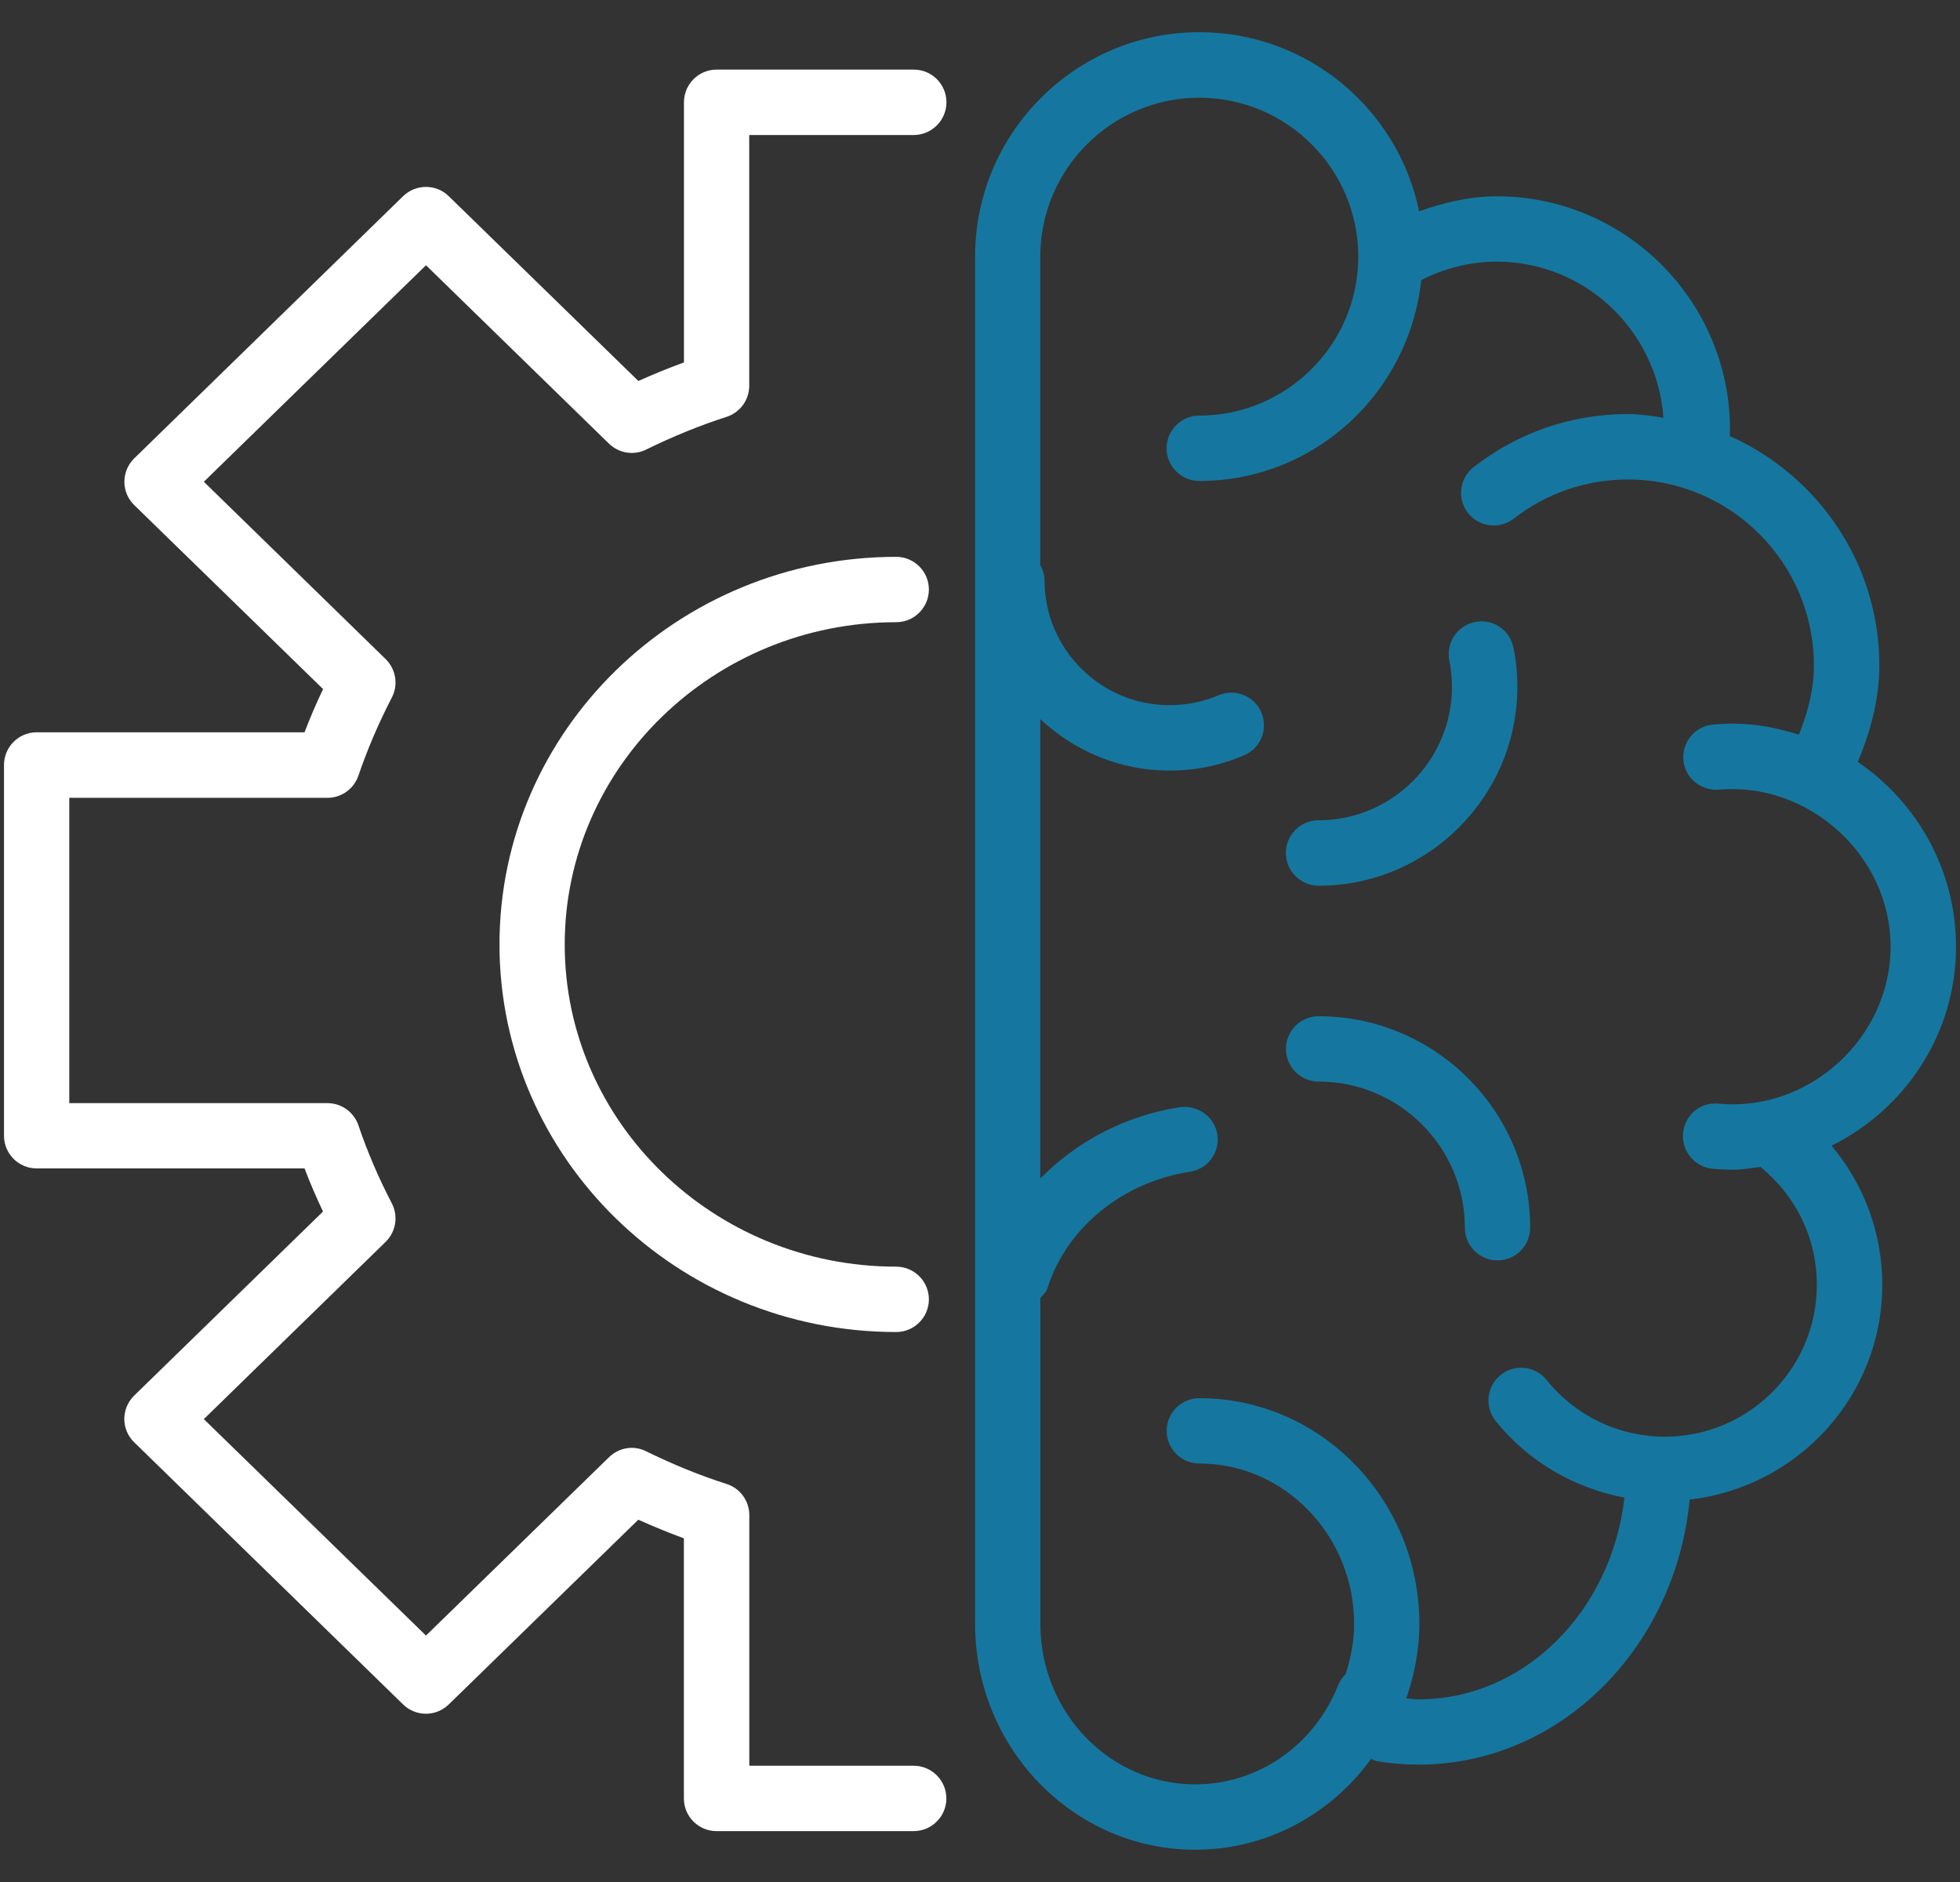
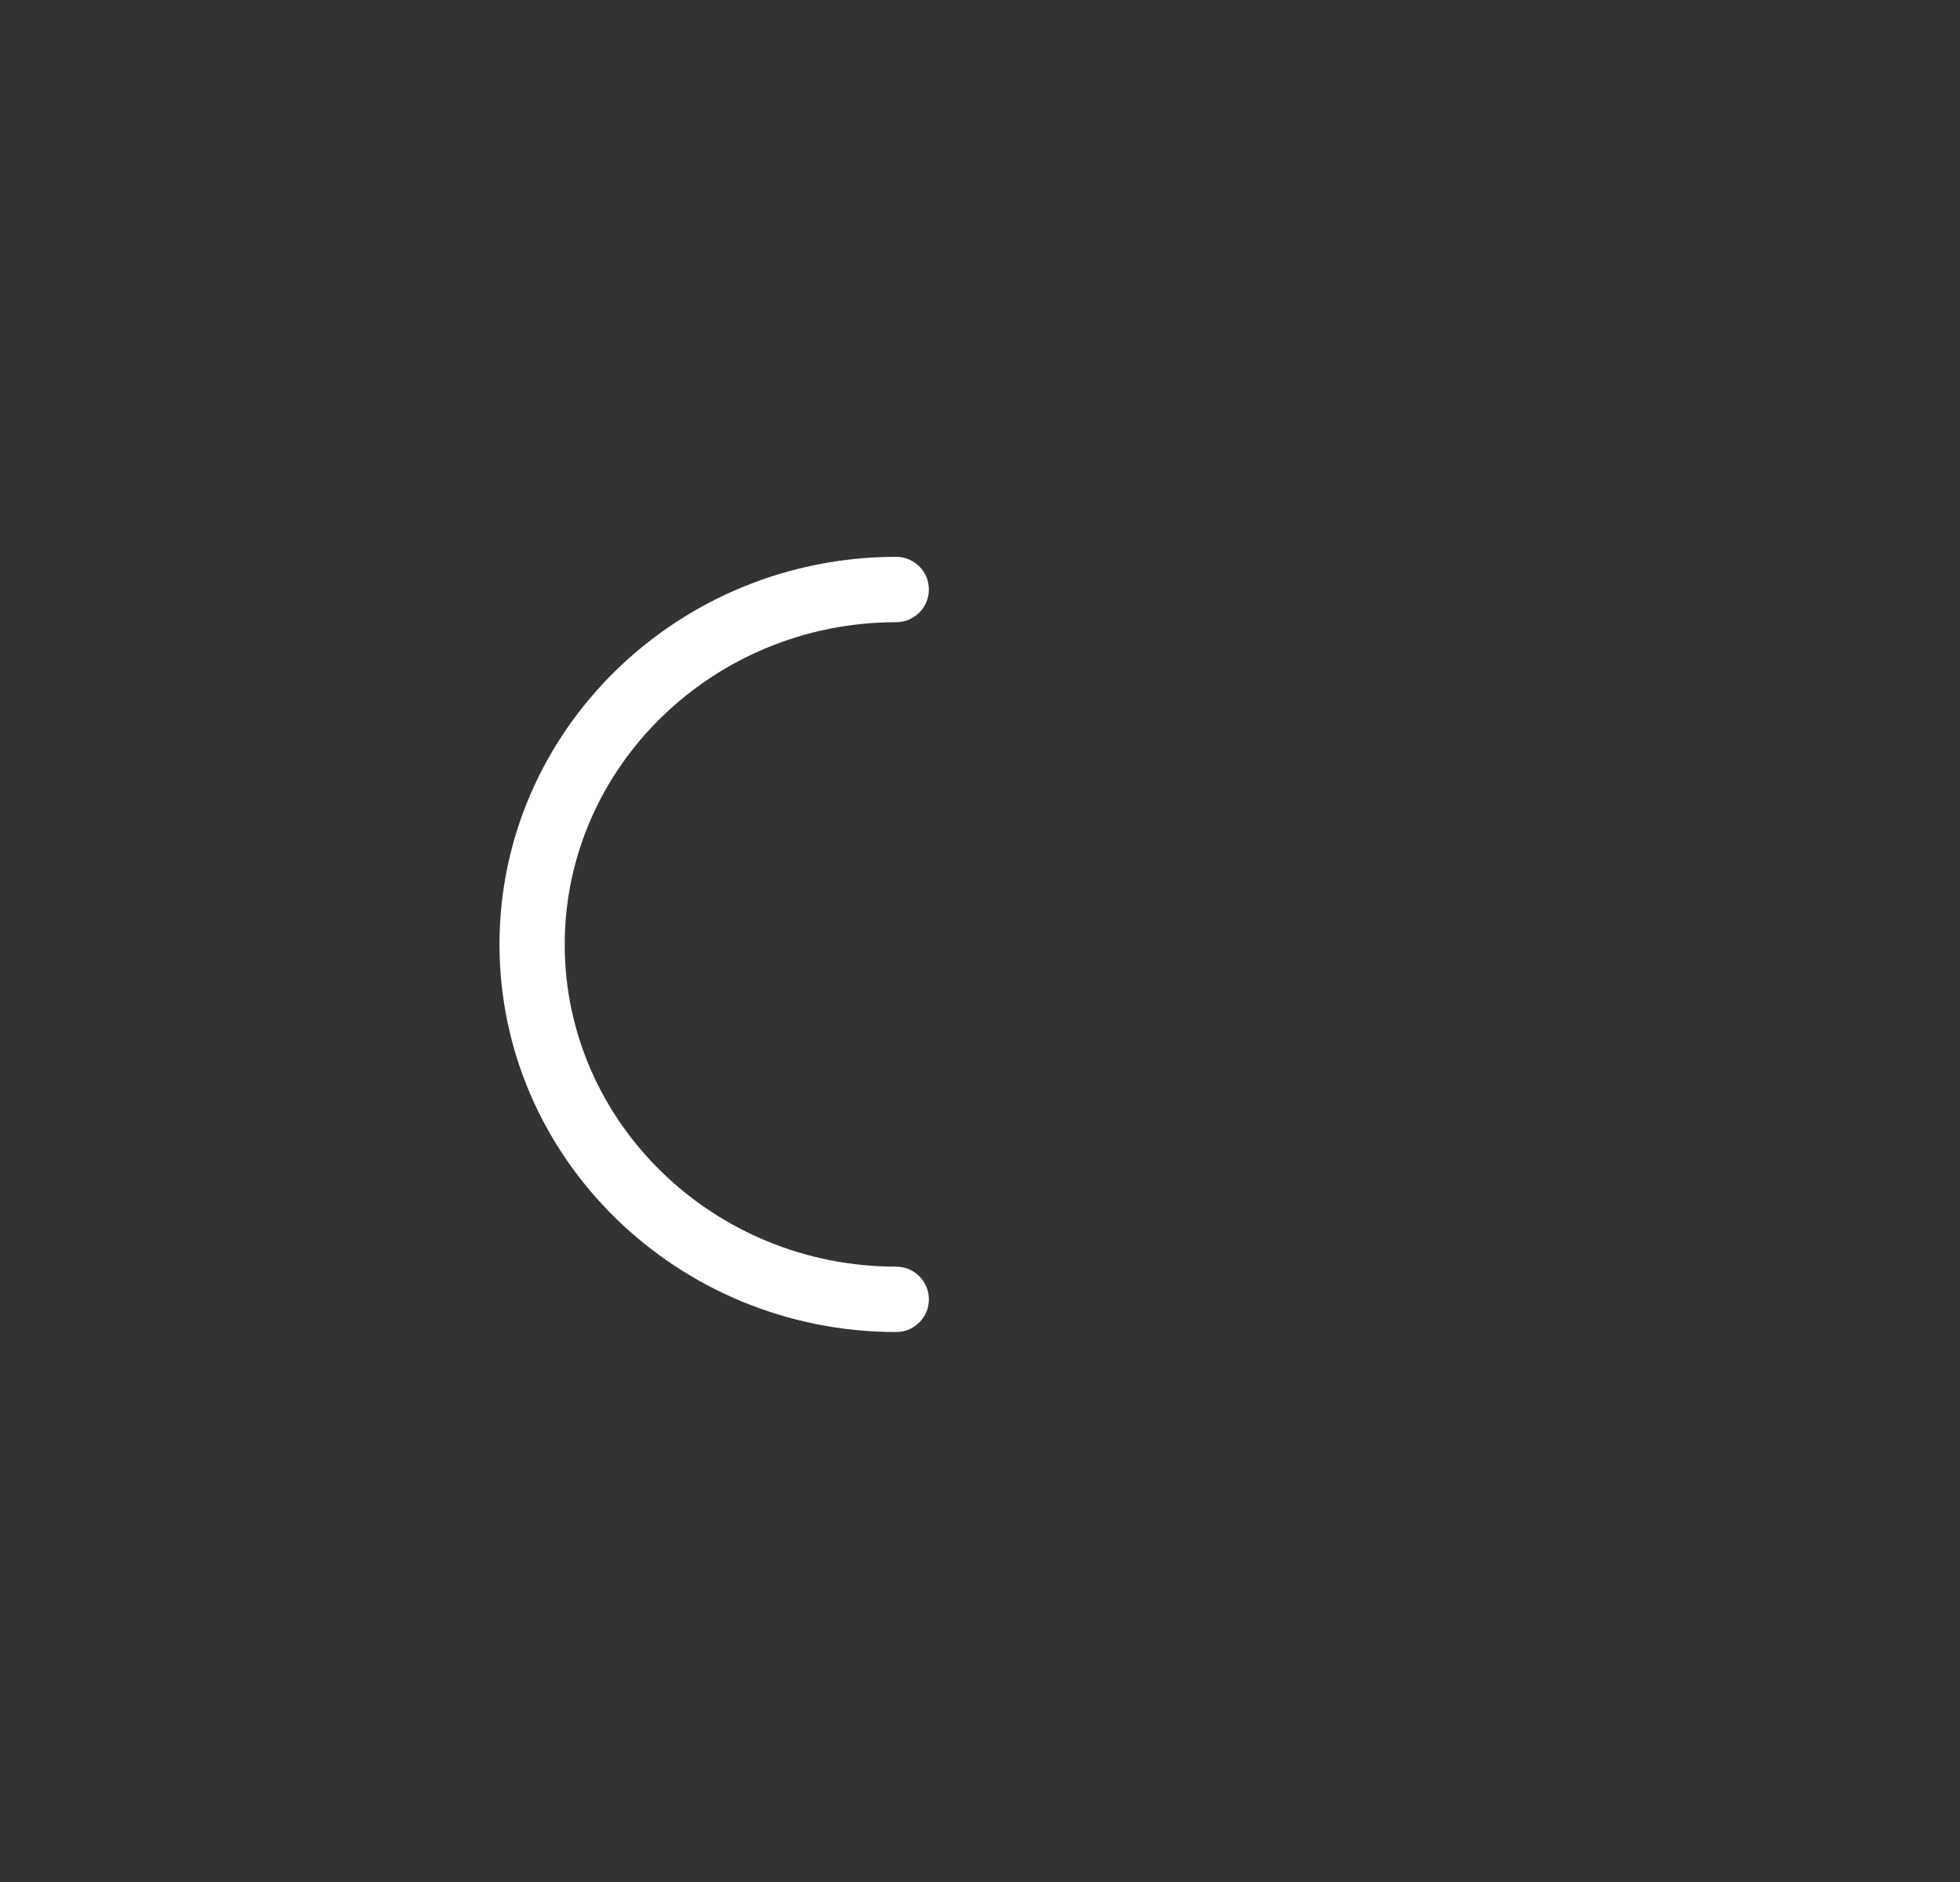
<svg xmlns="http://www.w3.org/2000/svg" width="50px" height="48px" viewBox="0 0 50 48" version="1.1">
  <rect x="0" y="0" width="50" height="48" fill="#333333" stroke="none" />
  <title>noun_Brain And Settings_1265741@1x</title>
  <desc>Created with Sketch.</desc>
  <g id="Home" stroke="none" stroke-width="1" fill="none" fill-rule="evenodd">
    <g id="Artboard" transform="translate(-503, -225)" fill-rule="nonzero">
      <g id="noun_Brain-And-Settings_1265741" transform="translate(503, 225)">
        <g id="Group">
-           <path d="M24.144,2.608 C24.144,2.148 23.771,1.775 23.31,1.775 L18.281,1.775 C17.821,1.775 17.448,2.15 17.448,2.608 L17.448,9.244 C17.062,9.383 16.675,9.542 16.285,9.717 L11.448,5.004 C11.125,4.688 10.608,4.688 10.283,5.004 L3.423,11.692 C3.263,11.848 3.173,12.065 3.173,12.287 C3.173,12.512 3.263,12.727 3.425,12.883 L8.242,17.575 C8.067,17.942 7.908,18.31 7.769,18.677 L0.935,18.677 C0.475,18.677 0.102,19.052 0.102,19.51 L0.102,28.967 C0.102,29.427 0.475,29.8 0.935,29.8 L7.769,29.8 C7.908,30.167 8.067,30.535 8.24,30.9 L3.423,35.594 C3.263,35.75 3.171,35.967 3.171,36.19 C3.171,36.413 3.26,36.629 3.423,36.785 L10.283,43.471 C10.606,43.788 11.123,43.788 11.448,43.471 L16.283,38.76 C16.671,38.933 17.058,39.092 17.446,39.235 L17.446,45.869 C17.446,46.329 17.819,46.702 18.279,46.702 L23.308,46.702 C23.769,46.702 24.142,46.327 24.142,45.869 C24.142,45.41 23.769,45.035 23.308,45.035 L19.115,45.035 L19.115,38.642 C19.115,38.279 18.881,37.958 18.535,37.848 C17.854,37.631 17.165,37.35 16.488,37.017 C16.171,36.854 15.79,36.917 15.535,37.167 L10.867,41.715 L5.2,36.194 L9.838,31.673 C10.1,31.417 10.165,31.019 9.996,30.692 C9.652,30.033 9.367,29.363 9.144,28.702 C9.029,28.365 8.713,28.135 8.354,28.135 L1.767,28.135 L1.767,20.348 L8.354,20.348 C8.71,20.348 9.029,20.121 9.144,19.781 C9.367,19.123 9.654,18.452 9.996,17.79 C10.165,17.465 10.1,17.067 9.838,16.81 L5.2,12.287 L10.867,6.765 L15.535,11.315 C15.79,11.562 16.171,11.623 16.485,11.465 C17.175,11.127 17.865,10.846 18.531,10.633 C18.877,10.523 19.113,10.202 19.113,9.84 L19.113,3.444 L23.308,3.444 C23.769,3.442 24.144,3.069 24.144,2.608 Z" id="Path" fill="#FFFFFF" />
          <path d="M22.863,15.869 C23.323,15.869 23.696,15.494 23.696,15.035 C23.696,14.577 23.323,14.202 22.863,14.202 C17.281,14.202 12.742,18.637 12.742,24.087 C12.742,29.538 17.281,33.973 22.863,33.973 C23.323,33.973 23.696,33.598 23.696,33.14 C23.696,32.681 23.323,32.306 22.863,32.306 C18.2,32.306 14.406,28.619 14.406,24.09 C14.406,19.56 18.202,15.869 22.863,15.869 Z" id="Path" fill="#FFFFFF" />
-           <path d="M49.898,24.146 C49.898,22.188 48.902,20.458 47.392,19.433 C47.719,18.652 47.942,17.829 47.942,16.973 C47.942,14.363 46.369,12.121 44.125,11.121 C44.127,11.067 44.133,11.015 44.133,10.96 C44.133,7.677 41.462,5.006 38.179,5.006 C37.498,5.006 36.837,5.165 36.202,5.39 C35.667,2.785 33.358,0.821 30.598,0.821 C27.442,0.821 24.875,3.388 24.875,6.544 L24.875,41.417 C24.875,44.592 27.394,47.177 30.49,47.177 C32.296,47.177 33.933,46.294 34.977,44.86 C35.031,44.881 35.079,44.913 35.14,44.921 C35.481,44.977 35.831,45.006 36.188,45.006 C39.798,45.006 42.742,42.031 43.104,38.246 C45.862,37.929 48.017,35.608 48.017,32.767 C48.017,31.448 47.55,30.208 46.723,29.221 C48.596,28.292 49.898,26.375 49.898,24.146 Z M43.846,28.148 C43.375,28.098 42.979,28.442 42.935,28.898 C42.892,29.356 43.227,29.762 43.683,29.808 C43.856,29.825 44.031,29.833 44.21,29.833 C44.45,29.833 44.677,29.792 44.908,29.762 C45.821,30.502 46.348,31.592 46.348,32.769 C46.348,34.904 44.61,36.642 42.473,36.642 C41.294,36.642 40.194,36.115 39.454,35.196 C39.165,34.837 38.642,34.779 38.281,35.069 C37.923,35.358 37.867,35.883 38.154,36.242 C38.992,37.281 40.156,37.952 41.44,38.196 C41.112,41.087 38.894,43.342 36.183,43.342 C36.079,43.342 35.977,43.323 35.875,43.317 C36.083,42.708 36.208,42.075 36.208,41.421 C36.208,38.246 33.692,35.66 30.596,35.66 C30.135,35.66 29.762,36.035 29.762,36.494 C29.762,36.952 30.135,37.327 30.596,37.327 C32.771,37.327 34.544,39.163 34.544,41.419 C34.544,41.86 34.46,42.285 34.329,42.696 C34.25,42.775 34.183,42.869 34.138,42.979 C33.525,44.517 32.094,45.51 30.488,45.51 C28.31,45.51 26.54,43.675 26.54,41.419 L26.54,33.106 C26.606,33.025 26.688,32.96 26.721,32.854 C27.208,31.312 28.637,30.148 30.356,29.885 C30.812,29.817 31.125,29.392 31.054,28.935 C30.985,28.483 30.558,28.181 30.104,28.238 C28.712,28.45 27.467,29.113 26.538,30.058 L26.538,18.342 C27.404,19.15 28.558,19.654 29.833,19.654 C30.496,19.654 31.137,19.523 31.74,19.262 C32.163,19.081 32.358,18.594 32.177,18.171 C31.998,17.746 31.506,17.552 31.083,17.733 C30.692,17.9 30.269,17.985 29.833,17.985 C28.077,17.985 26.646,16.556 26.646,14.8 C26.646,14.656 26.6,14.529 26.538,14.41 L26.538,6.546 C26.538,4.31 28.358,2.492 30.594,2.492 C32.829,2.492 34.65,4.31 34.65,6.546 C34.65,8.781 32.829,10.6 30.594,10.6 C30.133,10.6 29.76,10.975 29.76,11.433 C29.76,11.892 30.133,12.267 30.594,12.267 C33.544,12.267 35.952,10.012 36.256,7.142 C36.848,6.842 37.508,6.673 38.177,6.673 C40.438,6.673 42.273,8.433 42.435,10.652 C42.138,10.61 41.842,10.56 41.531,10.56 C40.092,10.56 38.729,11.029 37.594,11.912 C37.231,12.196 37.165,12.719 37.448,13.083 C37.727,13.444 38.254,13.508 38.617,13.227 C39.456,12.575 40.465,12.229 41.529,12.229 C44.146,12.229 46.273,14.356 46.273,16.971 C46.273,17.585 46.117,18.177 45.89,18.738 C45.356,18.571 44.798,18.456 44.21,18.456 C44.04,18.456 43.871,18.465 43.704,18.479 C43.246,18.519 42.904,18.921 42.944,19.381 C42.981,19.84 43.385,20.171 43.844,20.14 C46.127,19.935 48.227,21.804 48.229,24.144 C48.231,26.483 46.131,28.369 43.846,28.148 Z" id="Shape" fill="#15779F" />
-           <path d="M33.638,22.59 C36.433,22.59 38.708,20.312 38.708,17.517 C38.708,17.173 38.675,16.84 38.608,16.517 C38.517,16.065 38.081,15.769 37.625,15.865 C37.175,15.956 36.883,16.396 36.973,16.846 C37.017,17.062 37.04,17.288 37.04,17.517 C37.04,19.394 35.513,20.921 33.635,20.921 C33.175,20.921 32.802,21.296 32.802,21.754 C32.802,22.212 33.177,22.59 33.638,22.59 Z" id="Path" fill="#15779F" />
-           <path d="M33.638,25.919 C33.177,25.919 32.804,26.294 32.804,26.752 C32.804,27.21 33.177,27.585 33.638,27.585 C35.694,27.585 37.369,29.258 37.369,31.312 C37.369,31.773 37.742,32.146 38.202,32.146 C38.663,32.146 39.035,31.771 39.035,31.312 C39.033,28.34 36.612,25.919 33.638,25.919 Z" id="Path" fill="#15779F" />
        </g>
      </g>
    </g>
  </g>
</svg>